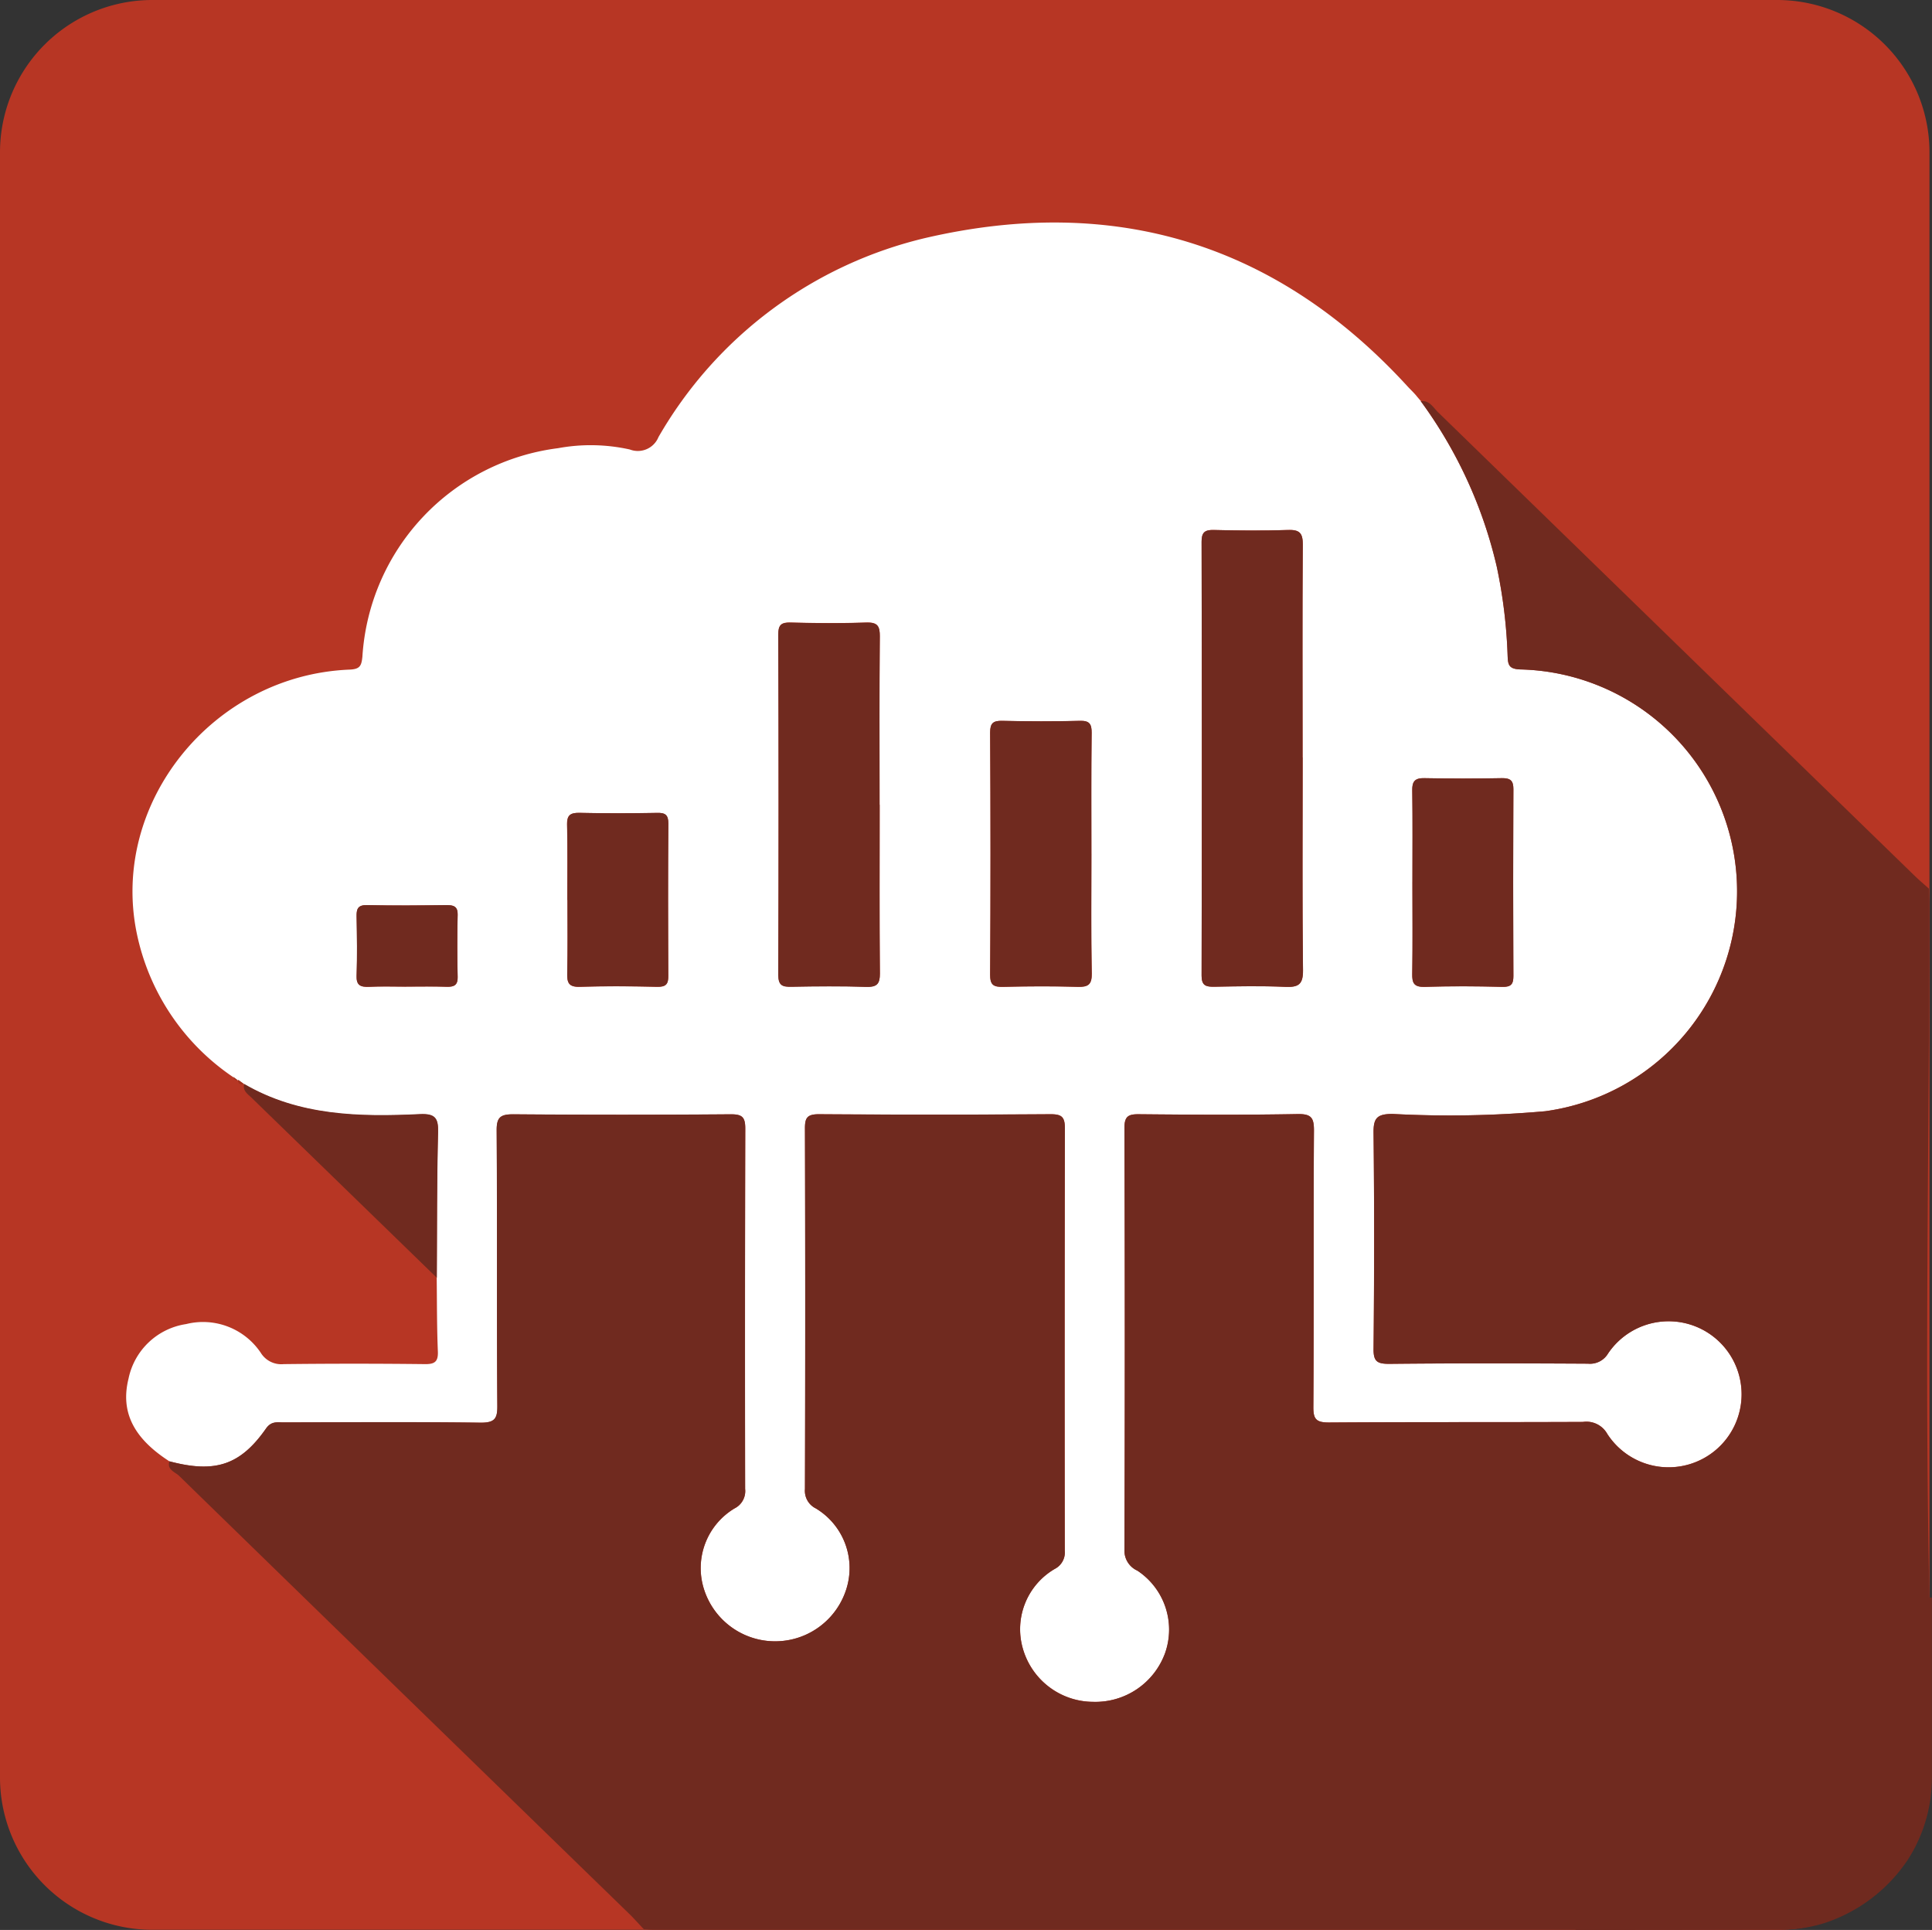
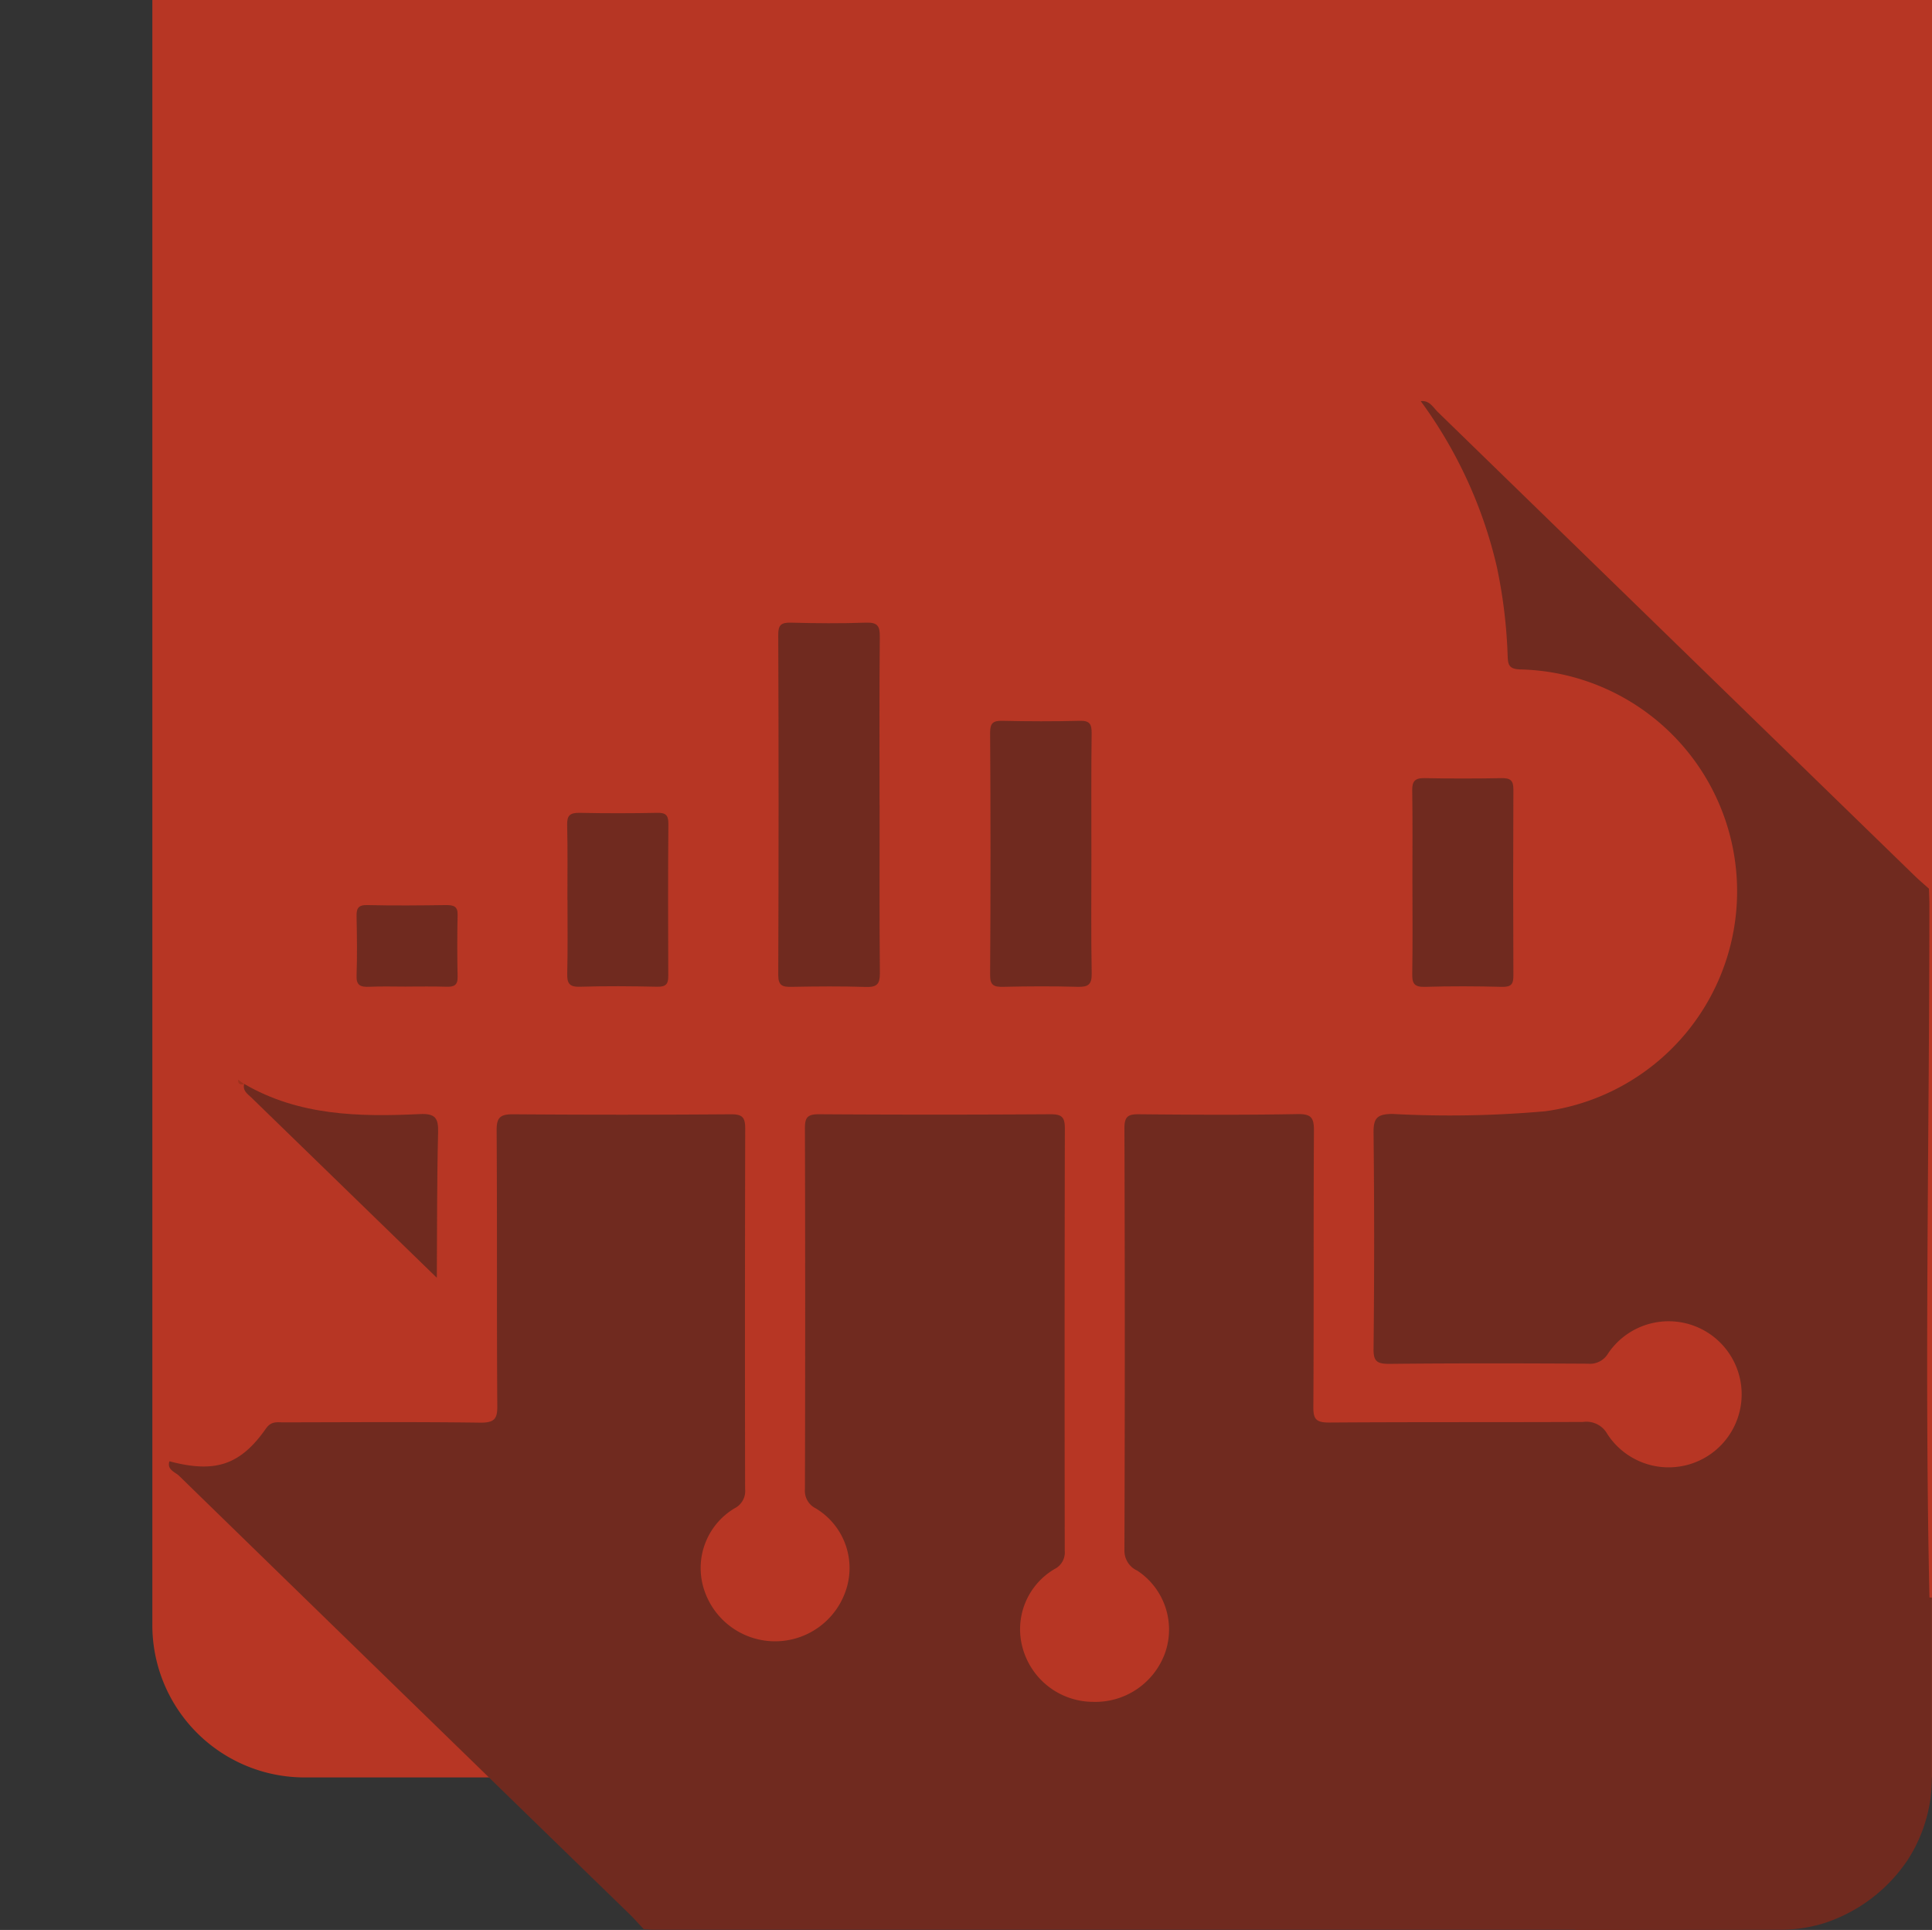
<svg xmlns="http://www.w3.org/2000/svg" id="icon-suite04-gdms" width="100" height="99.878" viewBox="0 0 100 99.878">
  <rect x="0" y="0" width="100" height="99.878" fill="#333333" stroke="none" />
  <defs>
    <clipPath id="clip-path">
      <rect id="Rectangle_217" data-name="Rectangle 217" width="100" height="99.878" fill="none" />
    </clipPath>
  </defs>
  <g id="Group_88" data-name="Group 88" clip-path="url(#clip-path)">
-     <path id="Path_110" data-name="Path 110" d="M91.983,0H7.885A7.884,7.884,0,0,0,0,7.885v84.1a7.884,7.884,0,0,0,7.885,7.885h84.1a7.885,7.885,0,0,0,7.885-7.885V7.885A7.885,7.885,0,0,0,91.983,0" transform="translate(0 0)" fill="#b73624" />
+     <path id="Path_110" data-name="Path 110" d="M91.983,0H7.885v84.1a7.884,7.884,0,0,0,7.885,7.885h84.1a7.885,7.885,0,0,0,7.885-7.885V7.885A7.885,7.885,0,0,0,91.983,0" transform="translate(0 0)" fill="#b73624" />
    <path id="Path_111" data-name="Path 111" d="M46.215,71.972a7.85,7.85,0,0,0,1.248-4.259v0a7.85,7.85,0,0,1-1.248,4.259" transform="translate(52.404 24.271)" fill="#898482" />
-     <path id="Path_112" data-name="Path 112" d="M70.066,14.64A23.381,23.381,0,0,1,74,23.21a26.463,26.463,0,0,1,.563,4.614c.017.455.055.674.647.7a11.486,11.486,0,0,1,1.3,22.863,55.941,55.941,0,0,1-7.913.141c-.8,0-.982.222-.973.973.041,3.728.034,7.456,0,11.184-.006.657.192.779.822.775,3.425-.034,6.852-.028,10.277-.009a1.088,1.088,0,0,0,1.041-.529,3.777,3.777,0,1,1-.043,4.163,1.236,1.236,0,0,0-1.257-.619c-4.383.019-8.768,0-13.149.03-.666,0-.809-.179-.807-.8.032-4.771,0-9.543.032-14.317,0-.64-.13-.854-.836-.845-2.729.051-5.459.036-8.188.009-.58-.009-.787.094-.787.719q.038,10.928,0,21.858A1.129,1.129,0,0,0,55.4,75.16a3.661,3.661,0,0,1,1.438,4.27A3.847,3.847,0,0,1,53.1,81.953a3.8,3.8,0,0,1-3.63-2.77,3.61,3.61,0,0,1,1.654-4.11.957.957,0,0,0,.519-.947q-.016-10.928.006-21.858c0-.619-.192-.73-.777-.726q-5.97.042-11.937,0c-.63,0-.745.19-.74.76q.029,9.318,0,18.642a1.013,1.013,0,0,0,.563,1,3.6,3.6,0,0,1,1.568,4.212,3.864,3.864,0,0,1-7.351-.011,3.6,3.6,0,0,1,1.577-4.2,1,1,0,0,0,.546-1.009q-.016-9.324.009-18.644c0-.593-.156-.747-.764-.743q-5.618.048-11.235,0c-.672,0-.873.158-.869.828.032,4.748,0,9.492.034,14.24.009.672-.119.9-.881.892-3.4-.043-6.792-.021-10.189-.015-.322,0-.623-.07-.9.316-1.332,1.906-2.642,2.324-5,1.7-1.867-1.2-2.548-2.563-2.121-4.285a3.585,3.585,0,0,1,2.981-2.821,3.6,3.6,0,0,1,3.86,1.481,1.248,1.248,0,0,0,1.189.591q3.646-.042,7.294,0c.521.009.708-.122.687-.653-.053-1.265-.045-2.533-.06-3.8.015-2.512,0-5.019.066-7.533.019-.723-.134-.977-.939-.941-3.148.154-6.269.092-9.1-1.56l.006.013c-.1-.075-.207-.149-.312-.224l-.009.03c-.081-.058-.158-.117-.239-.179a11.875,11.875,0,0,1-5-7.46c-1.381-6.726,3.933-13.337,11-13.634.551-.021.632-.188.681-.672A11.608,11.608,0,0,1,25.415,17.075a9.311,9.311,0,0,1,3.715.068,1.153,1.153,0,0,0,1.481-.642A21.7,21.7,0,0,1,44.459,6.19c9.822-2.268,18.2.331,24.946,7.71.115.124.239.241.35.365.058.062.109.126.162.192l-.011-.015c.058.066.117.139.175.2ZM63.954,33.079c0-3.666-.017-7.341.009-11.009,0-.587-.147-.785-.77-.762-1.272.043-2.548.032-3.828,0-.484-.013-.642.128-.64.615q.016,11.222,0,22.442c0,.529.222.587.668.58,1.214-.023,2.437-.047,3.653.006.708.032.935-.137.928-.866-.043-3.666-.017-7.336-.017-11.009m-21.9,2.452c0-2.909-.015-5.815.011-8.719,0-.531-.111-.732-.708-.715-1.3.047-2.61.036-3.911,0-.489-.011-.636.128-.632.612q.022,8.8,0,17.611c0,.572.222.634.711.623,1.276-.028,2.552-.036,3.828.006.57.017.721-.147.717-.7-.026-2.909-.011-5.813-.011-8.723M53.02,38.075c0-2.087-.013-4.176.013-6.263,0-.459-.1-.64-.617-.625-1.334.034-2.67.03-4,0-.484-.011-.634.122-.634.606q.029,6.267,0,12.53c0,.565.207.64.7.63,1.276-.032,2.552-.038,3.828,0,.561.015.738-.13.732-.694C53,42.2,53.02,40.139,53.02,38.075m16.615,1.453c0,1.579.015,3.158-.009,4.737-.009.484.077.706.657.689,1.334-.043,2.665-.036,4,0,.482.011.58-.154.58-.58q-.026-4.817,0-9.643c0-.446-.145-.585-.6-.578q-2,.035-4,0c-.5-.013-.642.169-.634.638.021,1.579.009,3.16.009,4.739M25.9,40.454c0,1.268.015,2.537-.013,3.8-.009.484.073.713.655.7,1.332-.043,2.663-.034,4,0,.461.006.583-.139.578-.576-.015-2.623-.019-5.243,0-7.866,0-.461-.156-.572-.6-.559-1.332.023-2.665.026-4-.006-.489-.006-.653.132-.642.617.028,1.3.013,2.6.013,3.892M17.558,44.94c.7,0,1.393-.015,2.085.009.384.011.587-.075.576-.51q-.035-1.6,0-3.216c.009-.433-.207-.506-.587-.5-1.359.015-2.723.028-4.086,0-.5-.011-.565.2-.557.6.017,1.016.032,2.031,0,3.045-.021.516.2.6.662.583.636-.03,1.272-.009,1.912-.009" transform="translate(3.471 6.119)" fill="#fff" />
    <path id="Path_113" data-name="Path 113" d="M5.933,26.286c2.827,1.652,5.949,1.711,9.1,1.562.8-.038.958.218.939.941-.062,2.51-.051,5.021-.066,7.531q-4.8-4.66-9.6-9.327c-.2-.19-.465-.358-.369-.706" transform="translate(6.704 29.807)" fill="#702a1f" />
    <path id="Path_114" data-name="Path 114" d="M5.78,26.186c.107.079.209.149.314.228-.184.03-.341.021-.314-.228" transform="translate(6.55 29.693)" fill="#a0311d" />
-     <path id="Path_115" data-name="Path 115" d="M34.479,9.744c-.053-.066-.107-.13-.164-.192.058.062.111.126.164.192" transform="translate(38.911 10.831)" fill="#a0311d" />
    <path id="Path_116" data-name="Path 116" d="M34.56,9.839c-.058-.064-.117-.137-.175-.2.058.068.117.141.175.2" transform="translate(38.99 10.924)" fill="#a0311d" />
-     <path id="Path_117" data-name="Path 117" d="M5.663,26.117c.083.062.16.122.239.179a.207.207,0,0,1-.239-.179" transform="translate(6.421 29.615)" fill="#a0311d" />
-     <path id="Path_118" data-name="Path 118" d="M34.375,24.626c0,3.67-.023,7.341.019,11.007.006.73-.22.9-.928.866-1.214-.053-2.437-.028-3.651-.006-.448.006-.67-.051-.67-.58q.029-11.213,0-22.442c0-.487.154-.625.638-.615,1.28.03,2.554.041,3.828,0,.623-.023.775.177.772.764-.028,3.666-.013,7.341-.013,11.009" transform="translate(33.048 14.572)" fill="#702a1f" />
    <path id="Path_119" data-name="Path 119" d="M24.124,24.532c0,2.911-.015,5.817.013,8.726,0,.551-.149.717-.721.7-1.274-.041-2.55-.03-3.826-.006-.489.013-.715-.051-.713-.619q.035-8.806,0-17.613c0-.484.145-.625.634-.615,1.3.034,2.61.045,3.914,0,.6-.019.711.186.708.715-.028,2.9-.013,5.813-.013,8.719" transform="translate(21.405 17.118)" fill="#702a1f" />
    <path id="Path_120" data-name="Path 120" d="M29.261,24.372c0,2.064-.023,4.121.015,6.184.009.563-.169.708-.73.691-1.278-.036-2.552-.03-3.828,0-.5.011-.708-.064-.7-.63q.042-6.264,0-12.528c0-.487.152-.619.638-.608,1.332.03,2.667.034,4,0,.514-.015.619.169.617.627-.026,2.087-.013,4.176-.013,6.263" transform="translate(27.23 19.822)" fill="#702a1f" />
    <path id="Path_121" data-name="Path 121" d="M34.264,24.249c0-1.579.015-3.16-.009-4.739-.009-.469.134-.649.636-.638q2,.038,4,0c.455-.006.6.132.6.58q-.022,4.821,0,9.641c0,.425-.1.589-.578.58-1.334-.034-2.665-.041-4,0-.578.017-.666-.2-.657-.687.026-1.579.009-3.16.009-4.739" transform="translate(38.842 21.398)" fill="#702a1f" />
    <path id="Path_122" data-name="Path 122" d="M13.77,24.22c0-1.3.017-2.6-.013-3.892-.011-.487.154-.623.644-.615,1.332.028,2.665.026,3.995,0,.444-.013.6.1.6.559-.021,2.623-.017,5.241-.006,7.866.006.437-.115.58-.576.574-1.338-.03-2.67-.041-4,0-.58.019-.662-.211-.653-.694.03-1.268.013-2.537.013-3.8" transform="translate(15.599 22.353)" fill="#702a1f" />
    <path id="Path_123" data-name="Path 123" d="M11.223,26.171c-.64,0-1.276-.021-1.912.009-.457.019-.683-.066-.662-.583.036-1.014.021-2.029,0-3.045-.009-.4.06-.615.557-.6,1.364.032,2.727.019,4.086,0,.38,0,.6.068.587.5q-.035,1.61,0,3.216c.011.435-.192.521-.576.51-.691-.023-1.389-.009-2.085-.009" transform="translate(9.807 24.887)" fill="#702a1f" />
    <path id="Path_124" data-name="Path 124" d="M95.221,71.644l-.006-.179c-.256-11.886,0-23.774,0-35.662,0-.28-.015-.563-.023-.843-.26-.233-.521-.452-.768-.694Q82.1,22.285,69.789,10.309c-.256-.243-.437-.63-.9-.578a23.416,23.416,0,0,1,3.937,8.57,26.281,26.281,0,0,1,.561,4.614c.019.455.058.676.647.7a11.487,11.487,0,0,1,1.3,22.865,55.947,55.947,0,0,1-7.913.139c-.8.006-.982.222-.975.973q.061,5.6,0,11.186c-.009.657.192.777.822.775,3.425-.036,6.852-.028,10.277-.009a1.086,1.086,0,0,0,1.041-.531,3.78,3.78,0,1,1-.043,4.165,1.237,1.237,0,0,0-1.257-.619c-4.383.019-8.768,0-13.149.03-.666,0-.811-.179-.807-.8.03-4.771,0-9.545.03-14.317,0-.642-.128-.856-.834-.845-2.731.049-5.461.034-8.192.009-.576-.009-.783.092-.783.719q.038,10.928,0,21.856a1.131,1.131,0,0,0,.666,1.043,3.653,3.653,0,0,1,1.434,4.27,3.836,3.836,0,0,1-3.732,2.52,3.792,3.792,0,0,1-3.63-2.766,3.611,3.611,0,0,1,1.654-4.112.959.959,0,0,0,.519-.947q-.016-10.931.006-21.856c0-.621-.192-.73-.777-.728q-5.97.038-11.937,0c-.634-.006-.745.186-.74.758q.026,9.318,0,18.64a1.014,1.014,0,0,0,.563,1,3.6,3.6,0,0,1,1.566,4.212,3.863,3.863,0,0,1-7.349-.011,3.6,3.6,0,0,1,1.577-4.206,1,1,0,0,0,.546-1.009q-.016-9.324.006-18.644c0-.593-.154-.745-.764-.738q-5.614.042-11.233,0c-.674-.006-.873.154-.869.826.032,4.748,0,9.492.034,14.24.009.672-.122.9-.881.892-3.4-.045-6.794-.021-10.189-.015-.322,0-.627-.073-.9.314-1.334,1.906-2.644,2.326-5,1.7-.141.442.294.553.5.753Q16.288,76.712,27.972,88.065c.243.243.469.5.7.745.173.009.348.028.525.028H76.9v.013c4.91,0,8.606-.009,10.567-.013a7.645,7.645,0,0,0,2.326-.348A8.3,8.3,0,0,0,94.1,85.214a7.838,7.838,0,0,0,1.246-4.259v-9.31Z" transform="translate(4.649 11.029)" fill="#702a1f" />
  </g>
</svg>